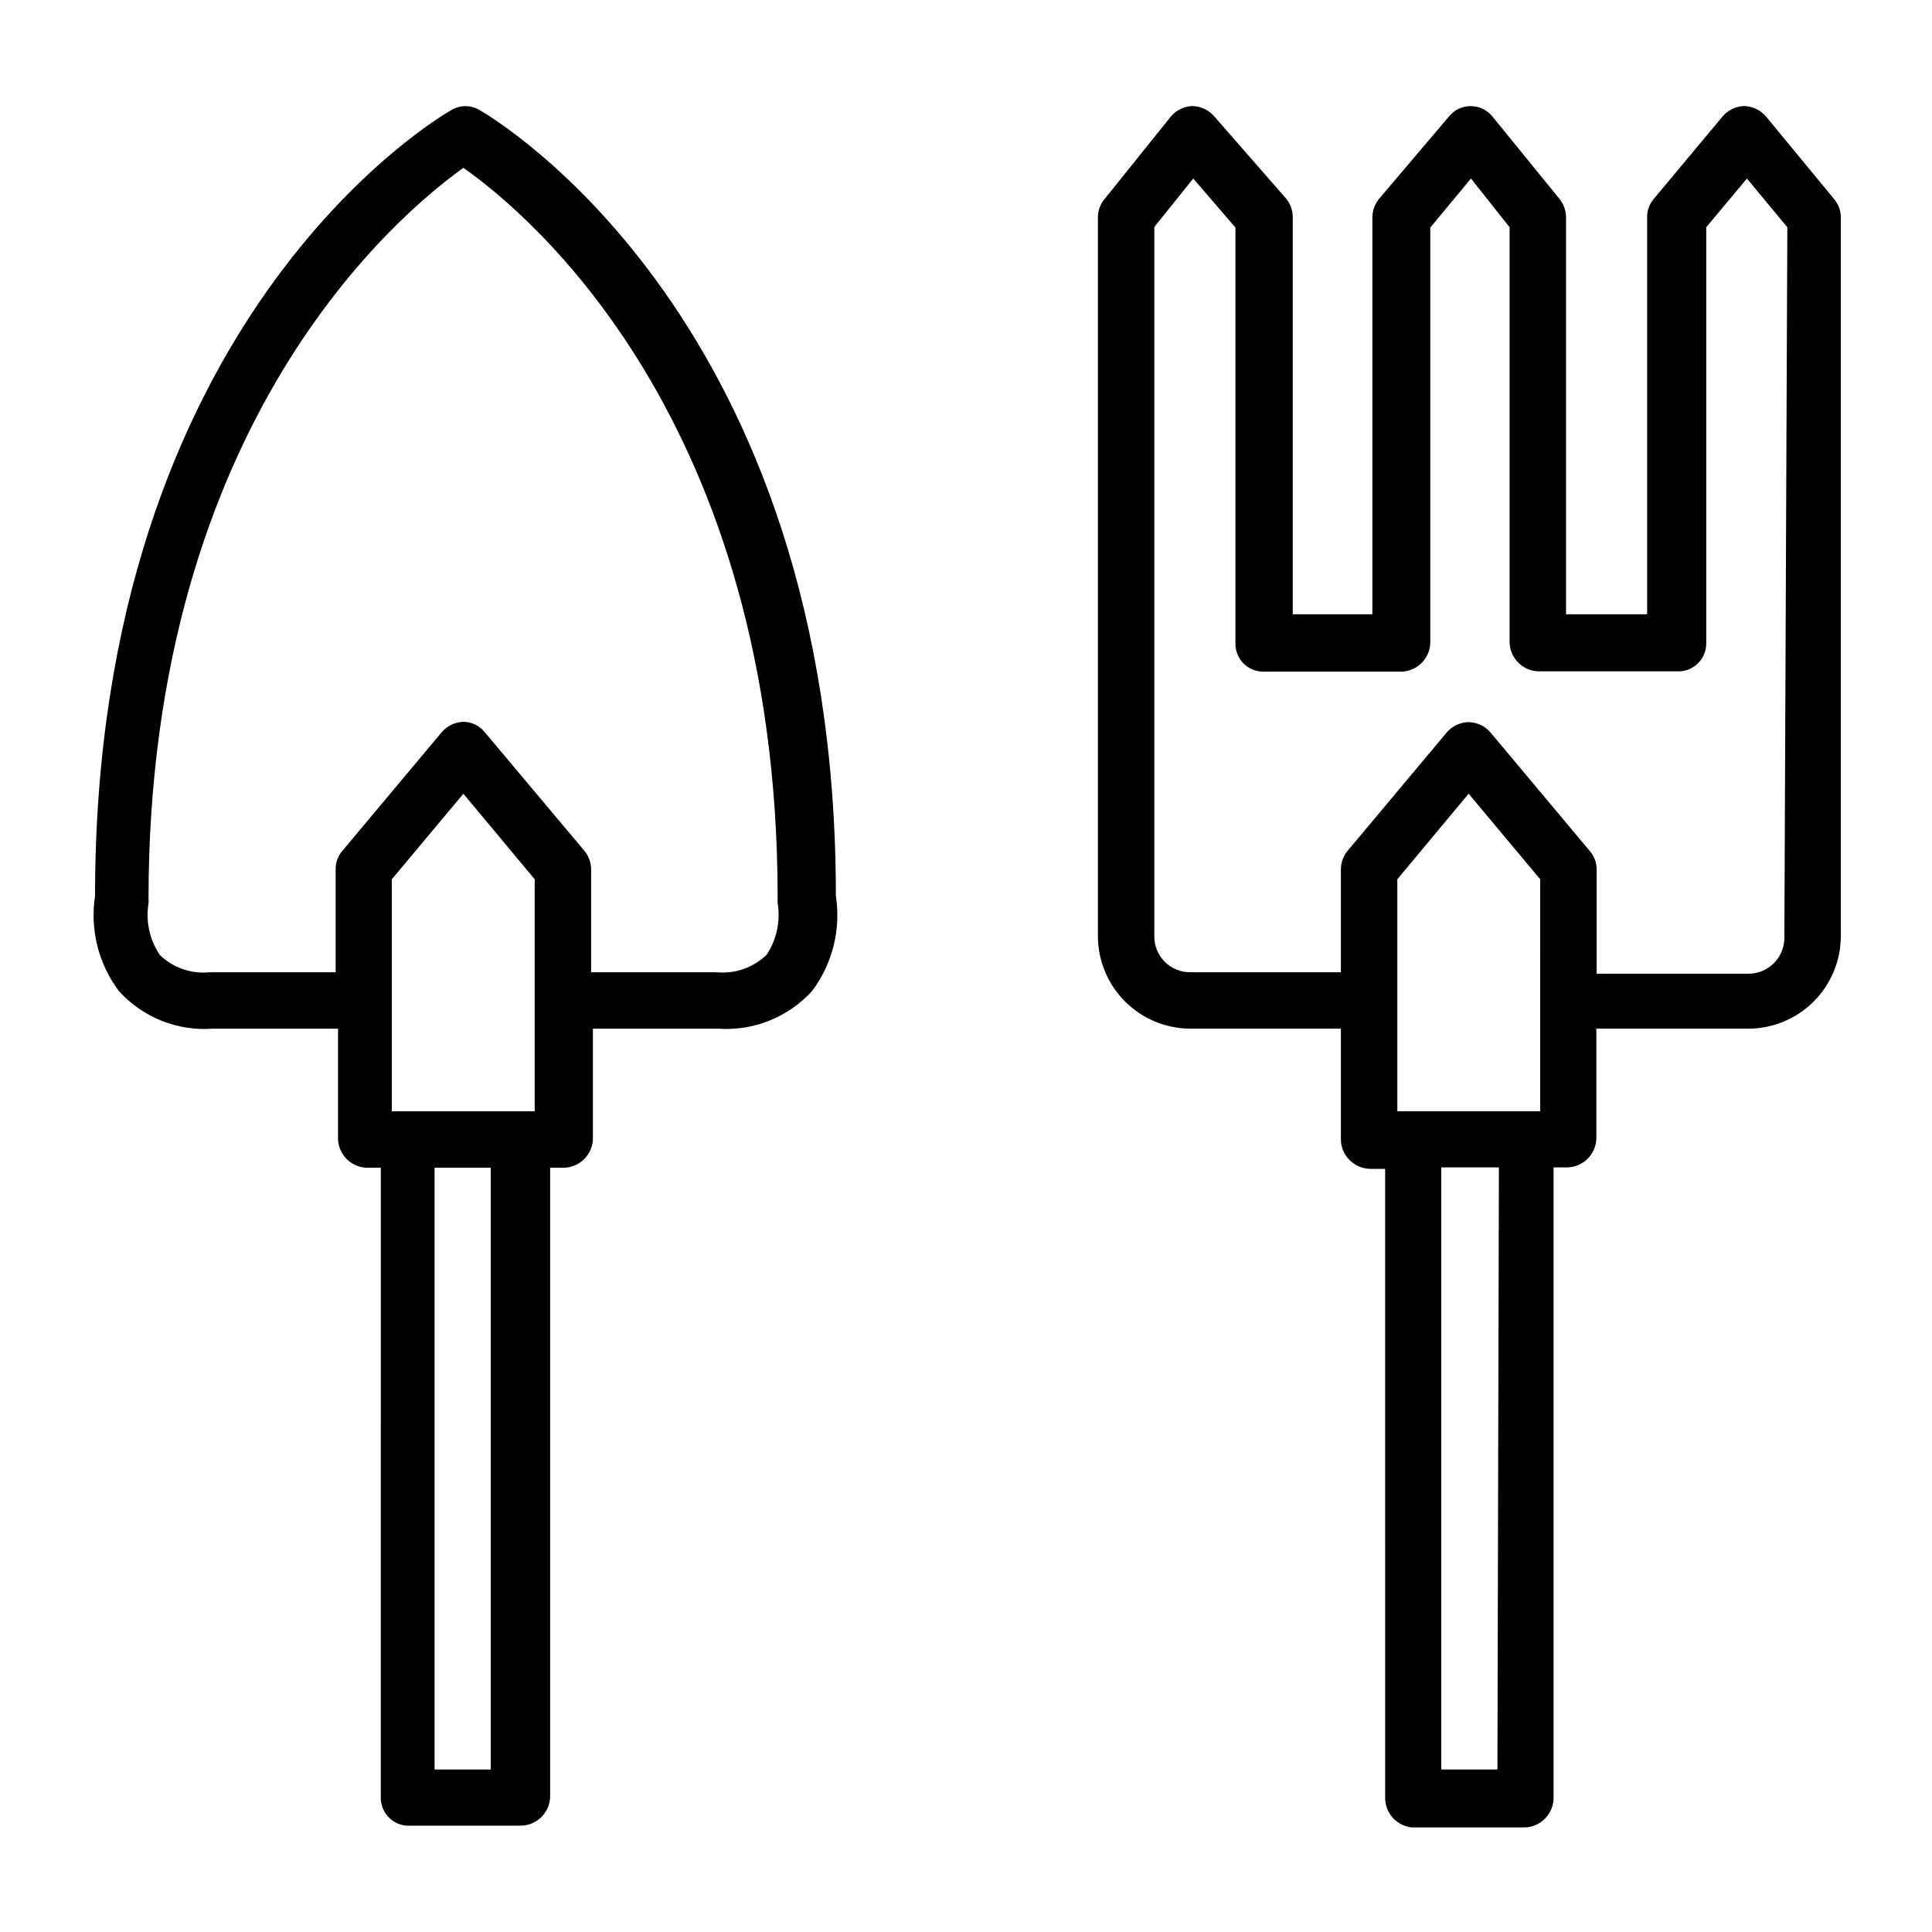
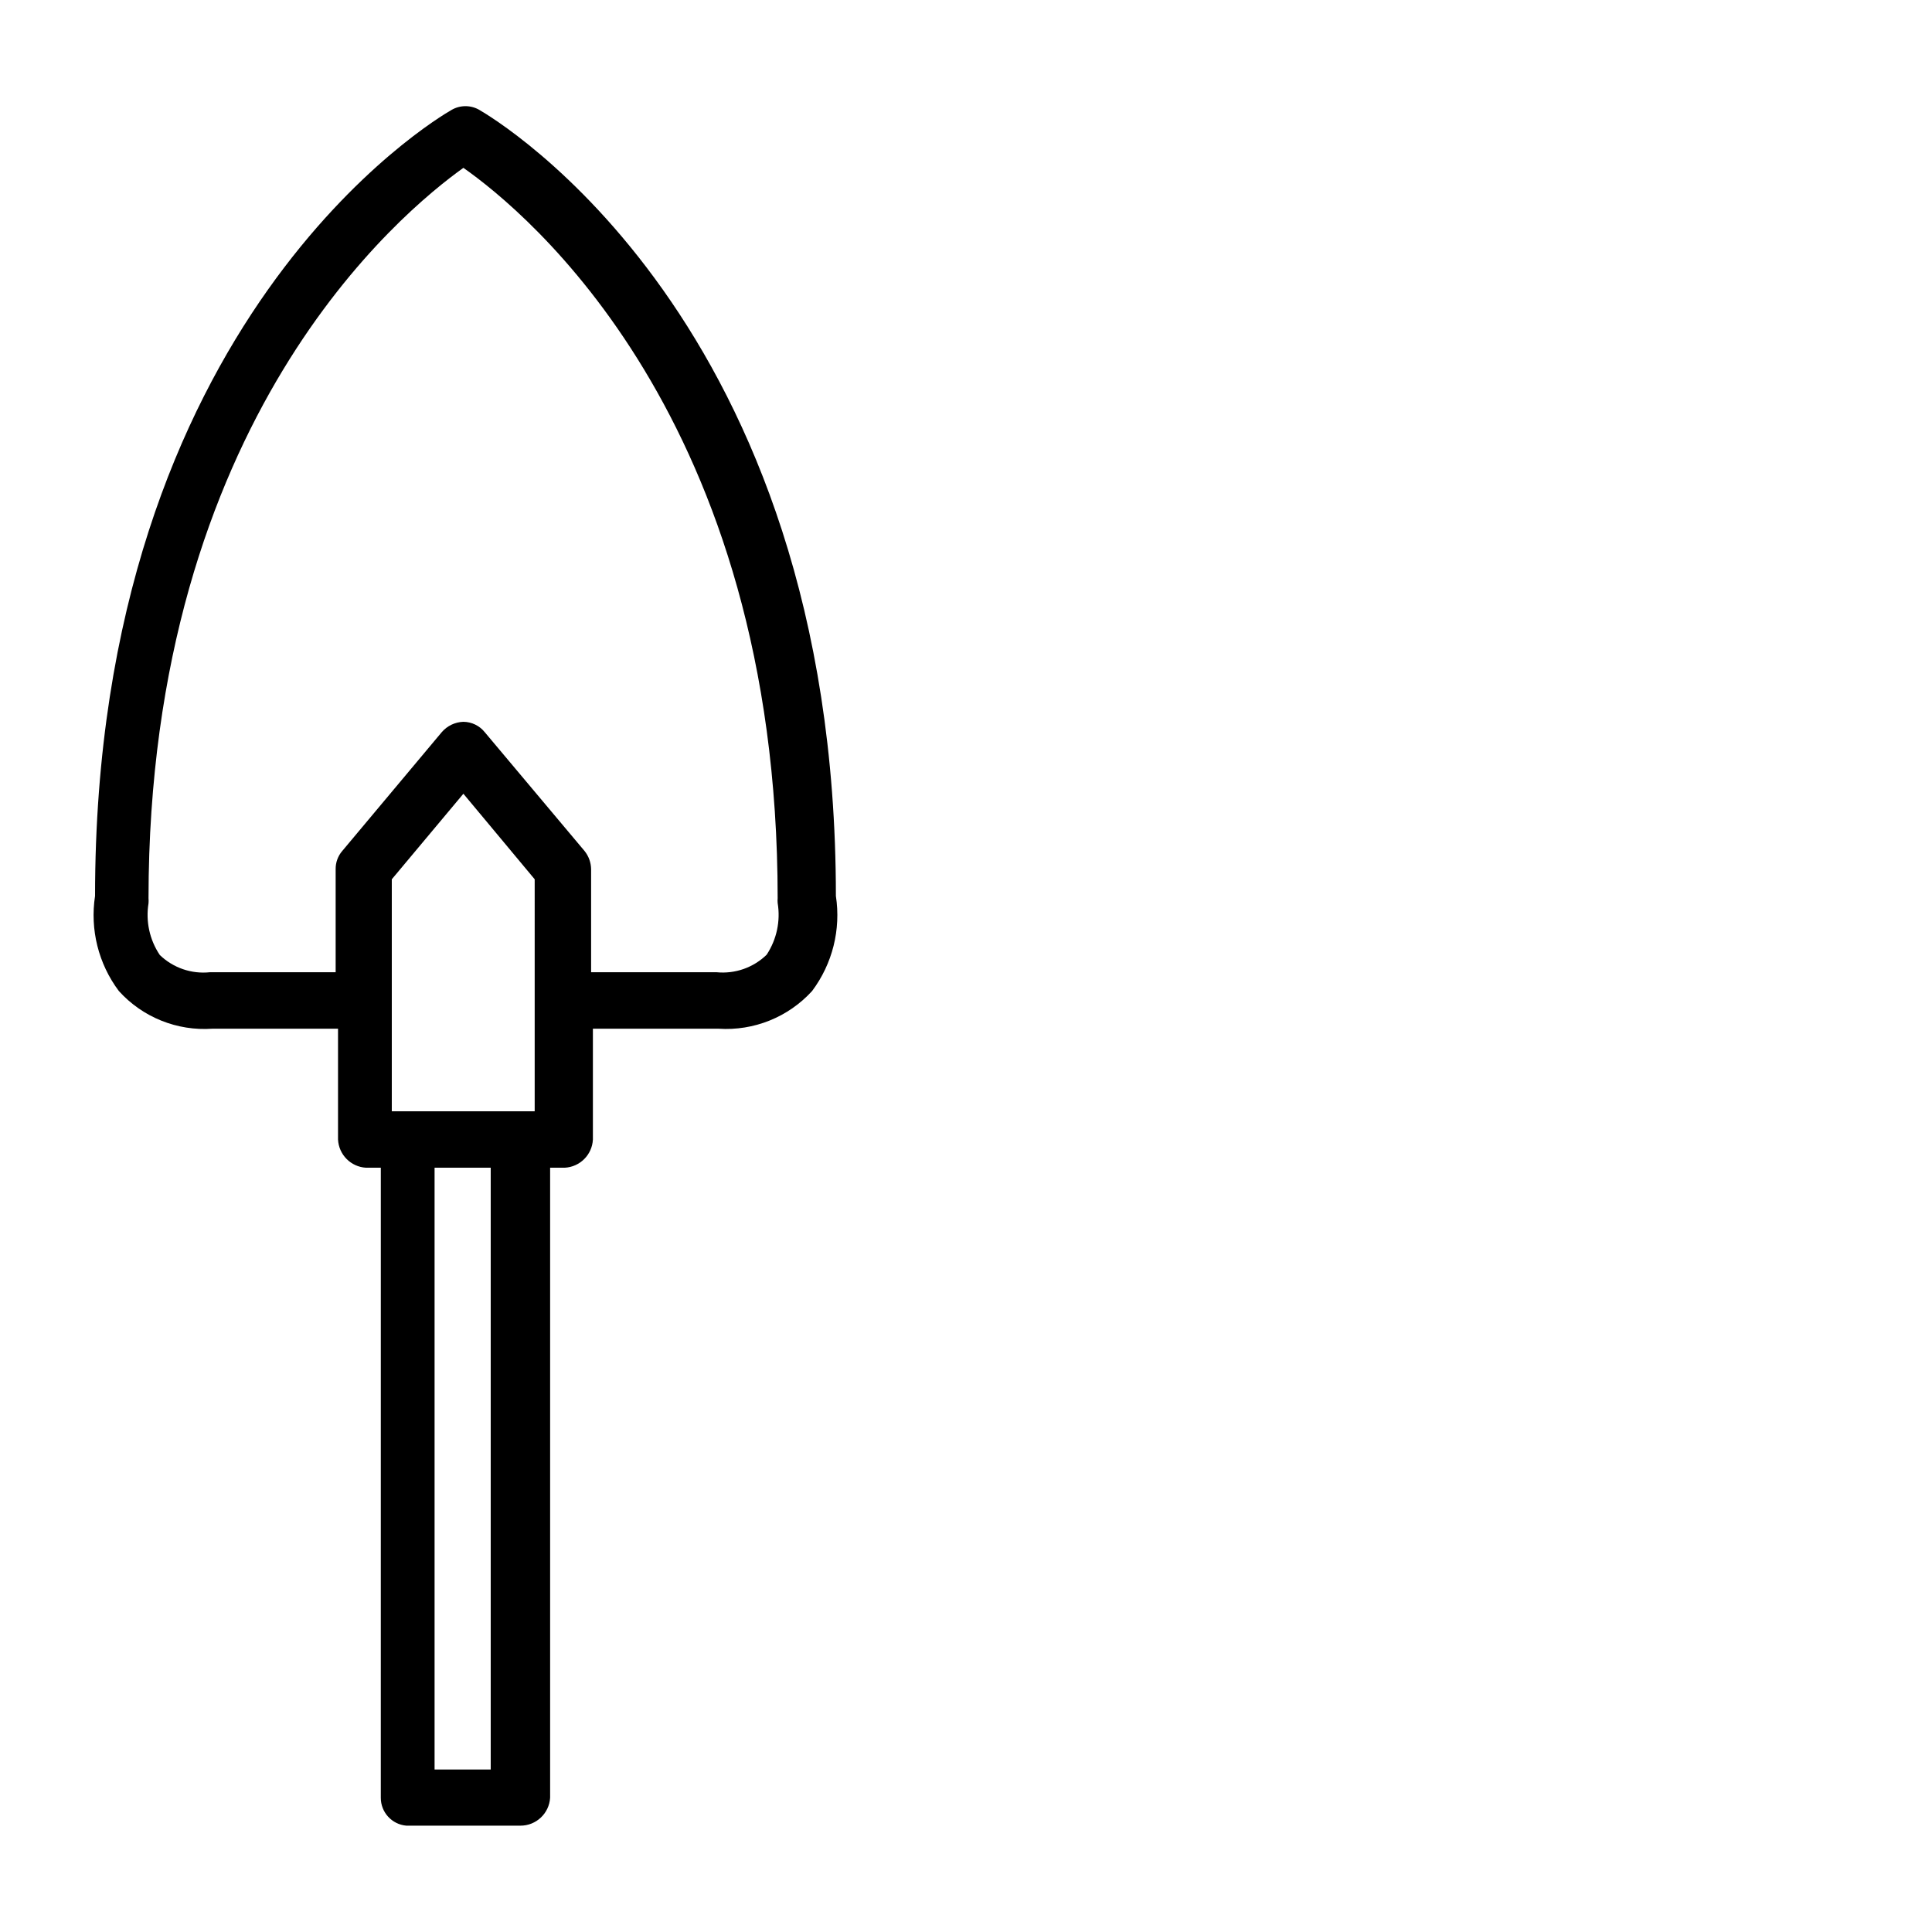
<svg xmlns="http://www.w3.org/2000/svg" fill="#000000" width="800px" height="800px" version="1.1" viewBox="144 144 512 512">
  <g>
    <path d="m251.69 627.82h30.227c4.168 0.008 7.621-3.238 7.871-7.402v-166.96h3.859c4.043-0.199 7.281-3.434 7.477-7.477v-29.363h33.301c9.355 0.617 18.484-3.062 24.797-10 5.394-7.207 7.664-16.285 6.297-25.188 0-152.8-90.688-206.09-94.465-208.29v-0.004c-2.285-1.336-5.113-1.336-7.398 0-3.856 2.203-94.465 55.496-94.465 208.29v0.004c-1.371 8.902 0.898 17.98 6.297 25.188 6.289 6.969 15.434 10.652 24.797 10h33.297v29.363c0.195 4.016 3.387 7.242 7.402 7.477h3.938l-0.004 166.96c-0.012 3.856 2.934 7.074 6.773 7.402zm34.008-218.68v29.363l-37.867-0.004v-61.48l18.973-22.672 18.895 22.672zm-11.652 203.8h-14.879v-159.49h14.879zm-74.391-211.29c-4.894 0.523-9.766-1.148-13.305-4.566-2.703-4.019-3.769-8.918-2.992-13.699 0.039-0.445 0.039-0.891 0-1.336 0.078-126.9 67.07-181.84 83.445-193.57 16.609 11.652 83.285 66.281 83.285 193.57-0.039 0.418-0.039 0.84 0 1.258 0.789 4.769-0.254 9.66-2.914 13.699-3.531 3.438-8.398 5.137-13.301 4.644h-33.223v-27.316c-0.027-1.75-0.637-3.438-1.73-4.801l-26.449-31.488c-1.379-1.727-3.461-2.738-5.668-2.758-2.219 0.07-4.305 1.07-5.746 2.758l-26.371 31.488c-1.141 1.336-1.758 3.043-1.734 4.801v27.316z" />
-     <path d="m606.25 172.1c-2.219 0.07-4.305 1.07-5.746 2.758l-18.266 21.883c-1.141 1.34-1.754 3.043-1.73 4.801v105.25h-21.492v-105.25c-0.02-1.711-0.602-3.367-1.652-4.723l-17.867-21.961c-1.406-1.734-3.519-2.738-5.746-2.738-2.231 0-4.344 1.004-5.75 2.738l-18.578 21.883c-1.094 1.363-1.703 3.055-1.73 4.801v105.25h-21.098v-105.25c-0.008-1.773-0.621-3.492-1.73-4.879l-19.129-21.883c-1.477-1.68-3.594-2.652-5.824-2.68-2.203 0.109-4.262 1.141-5.668 2.836l-17.637 21.961c-1.062 1.316-1.648 2.953-1.652 4.644v190.58c0.023 6.488 2.609 12.703 7.195 17.289 4.586 4.586 10.801 7.172 17.289 7.195h39.91v29.285-0.004c0 2.09 0.828 4.094 2.305 5.566 1.477 1.477 3.481 2.309 5.566 2.309h3.856l0.004 166.65c-0.027 4.031 3 7.43 7.004 7.875h30.152c4.191-0.211 7.481-3.676 7.477-7.875v-167.04h3.856c4.195-0.211 7.484-3.676 7.481-7.871v-28.891h40.227c6.5 0 12.734-2.578 17.34-7.168 4.602-4.586 7.199-10.816 7.219-17.316v-190.58c-0.008-1.727-0.621-3.398-1.73-4.723l-18.105-21.961c-1.441-1.688-3.527-2.688-5.746-2.758zm-54.082 237.03v29.363h-37.863v-61.48l18.895-22.672 18.973 22.672zm-11.336 203.81h-14.879v-159.57h15.273zm76.043-220.42c0 2.527-1 4.949-2.789 6.734-1.785 1.789-4.207 2.793-6.734 2.793h-40.227v-27.711c-0.004-1.766-0.648-3.473-1.809-4.801l-26.371-31.488c-1.457-1.66-3.543-2.629-5.75-2.676-2.203 0.047-4.289 1.016-5.746 2.676l-26.371 31.488c-1.094 1.363-1.703 3.051-1.73 4.801v27.316h-39.91c-2.535 0.02-4.969-0.977-6.762-2.766-1.789-1.793-2.785-4.227-2.766-6.762v-187.98l10.312-12.832 11.18 12.988v110.21c-0.027 2.062 0.809 4.039 2.301 5.461 1.496 1.418 3.516 2.148 5.57 2.019h36.289c4.047-0.199 7.281-3.434 7.481-7.481v-110.21l10.785-12.988 10.23 12.91v110.21c0.211 4.191 3.676 7.484 7.875 7.477h36.367c2.059 0.133 4.074-0.598 5.57-2.019 1.492-1.418 2.328-3.394 2.301-5.457v-110.21l10.785-12.91 10.707 12.91z" />
  </g>
</svg>